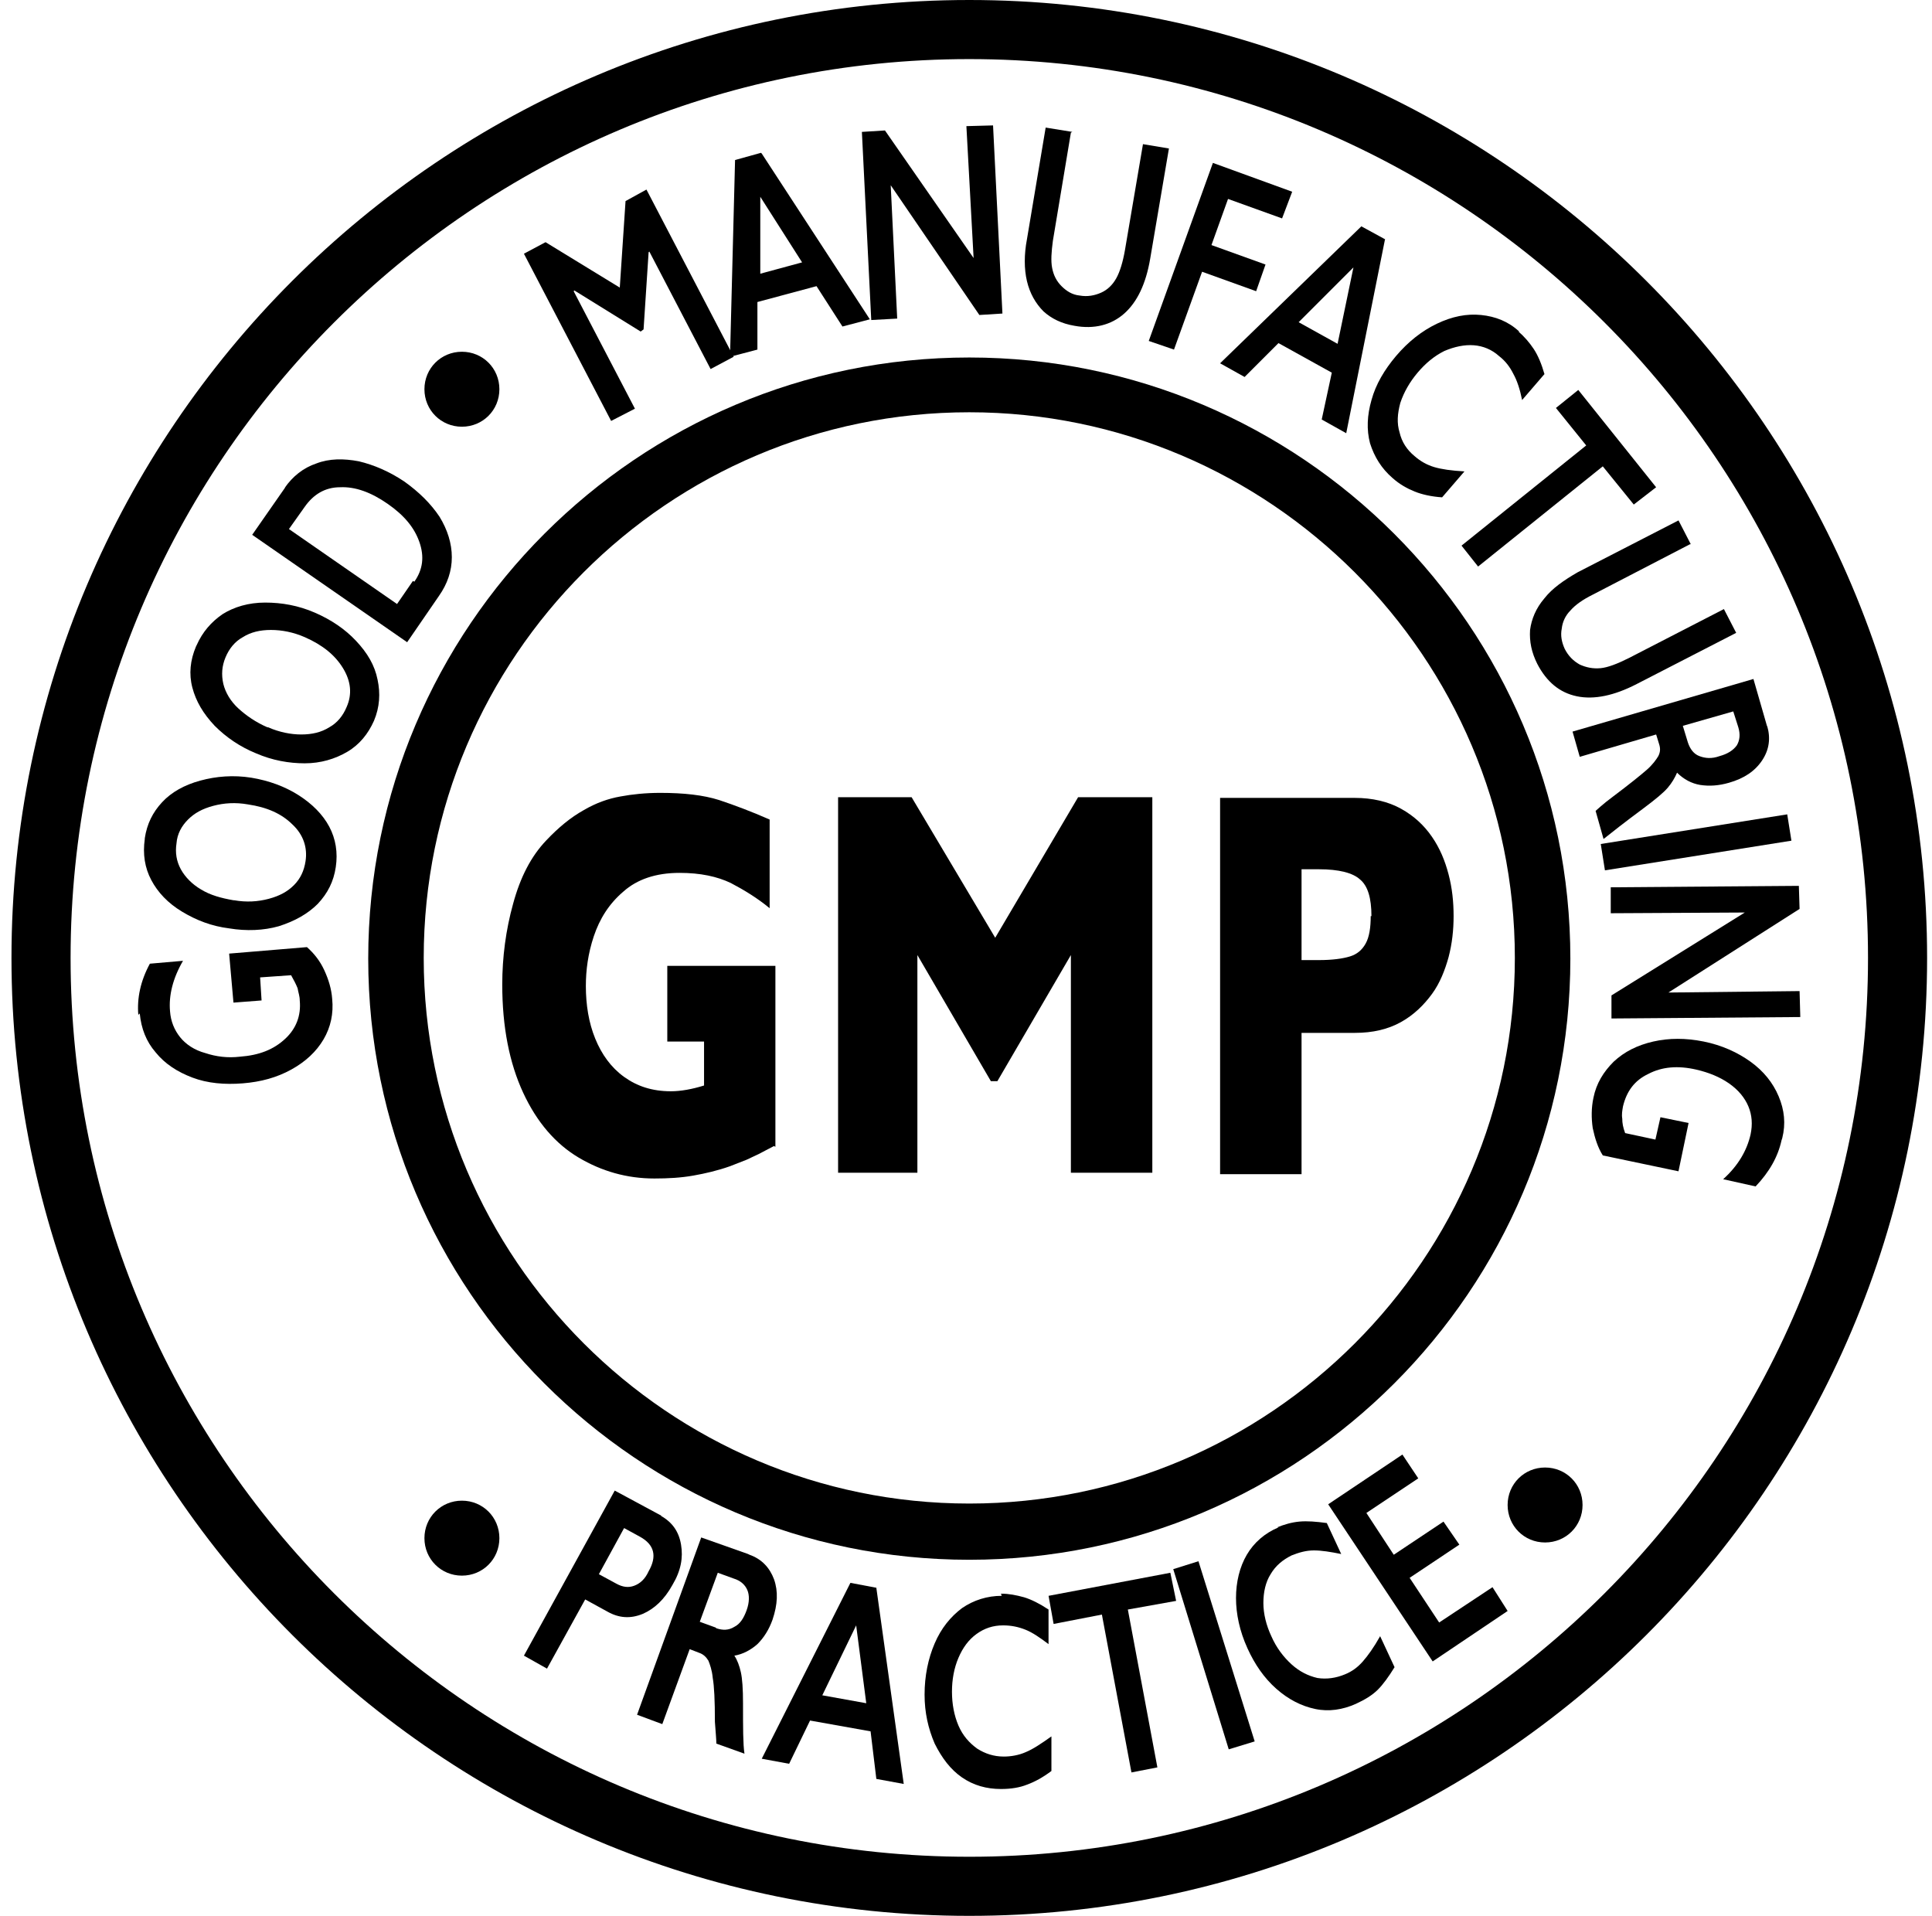
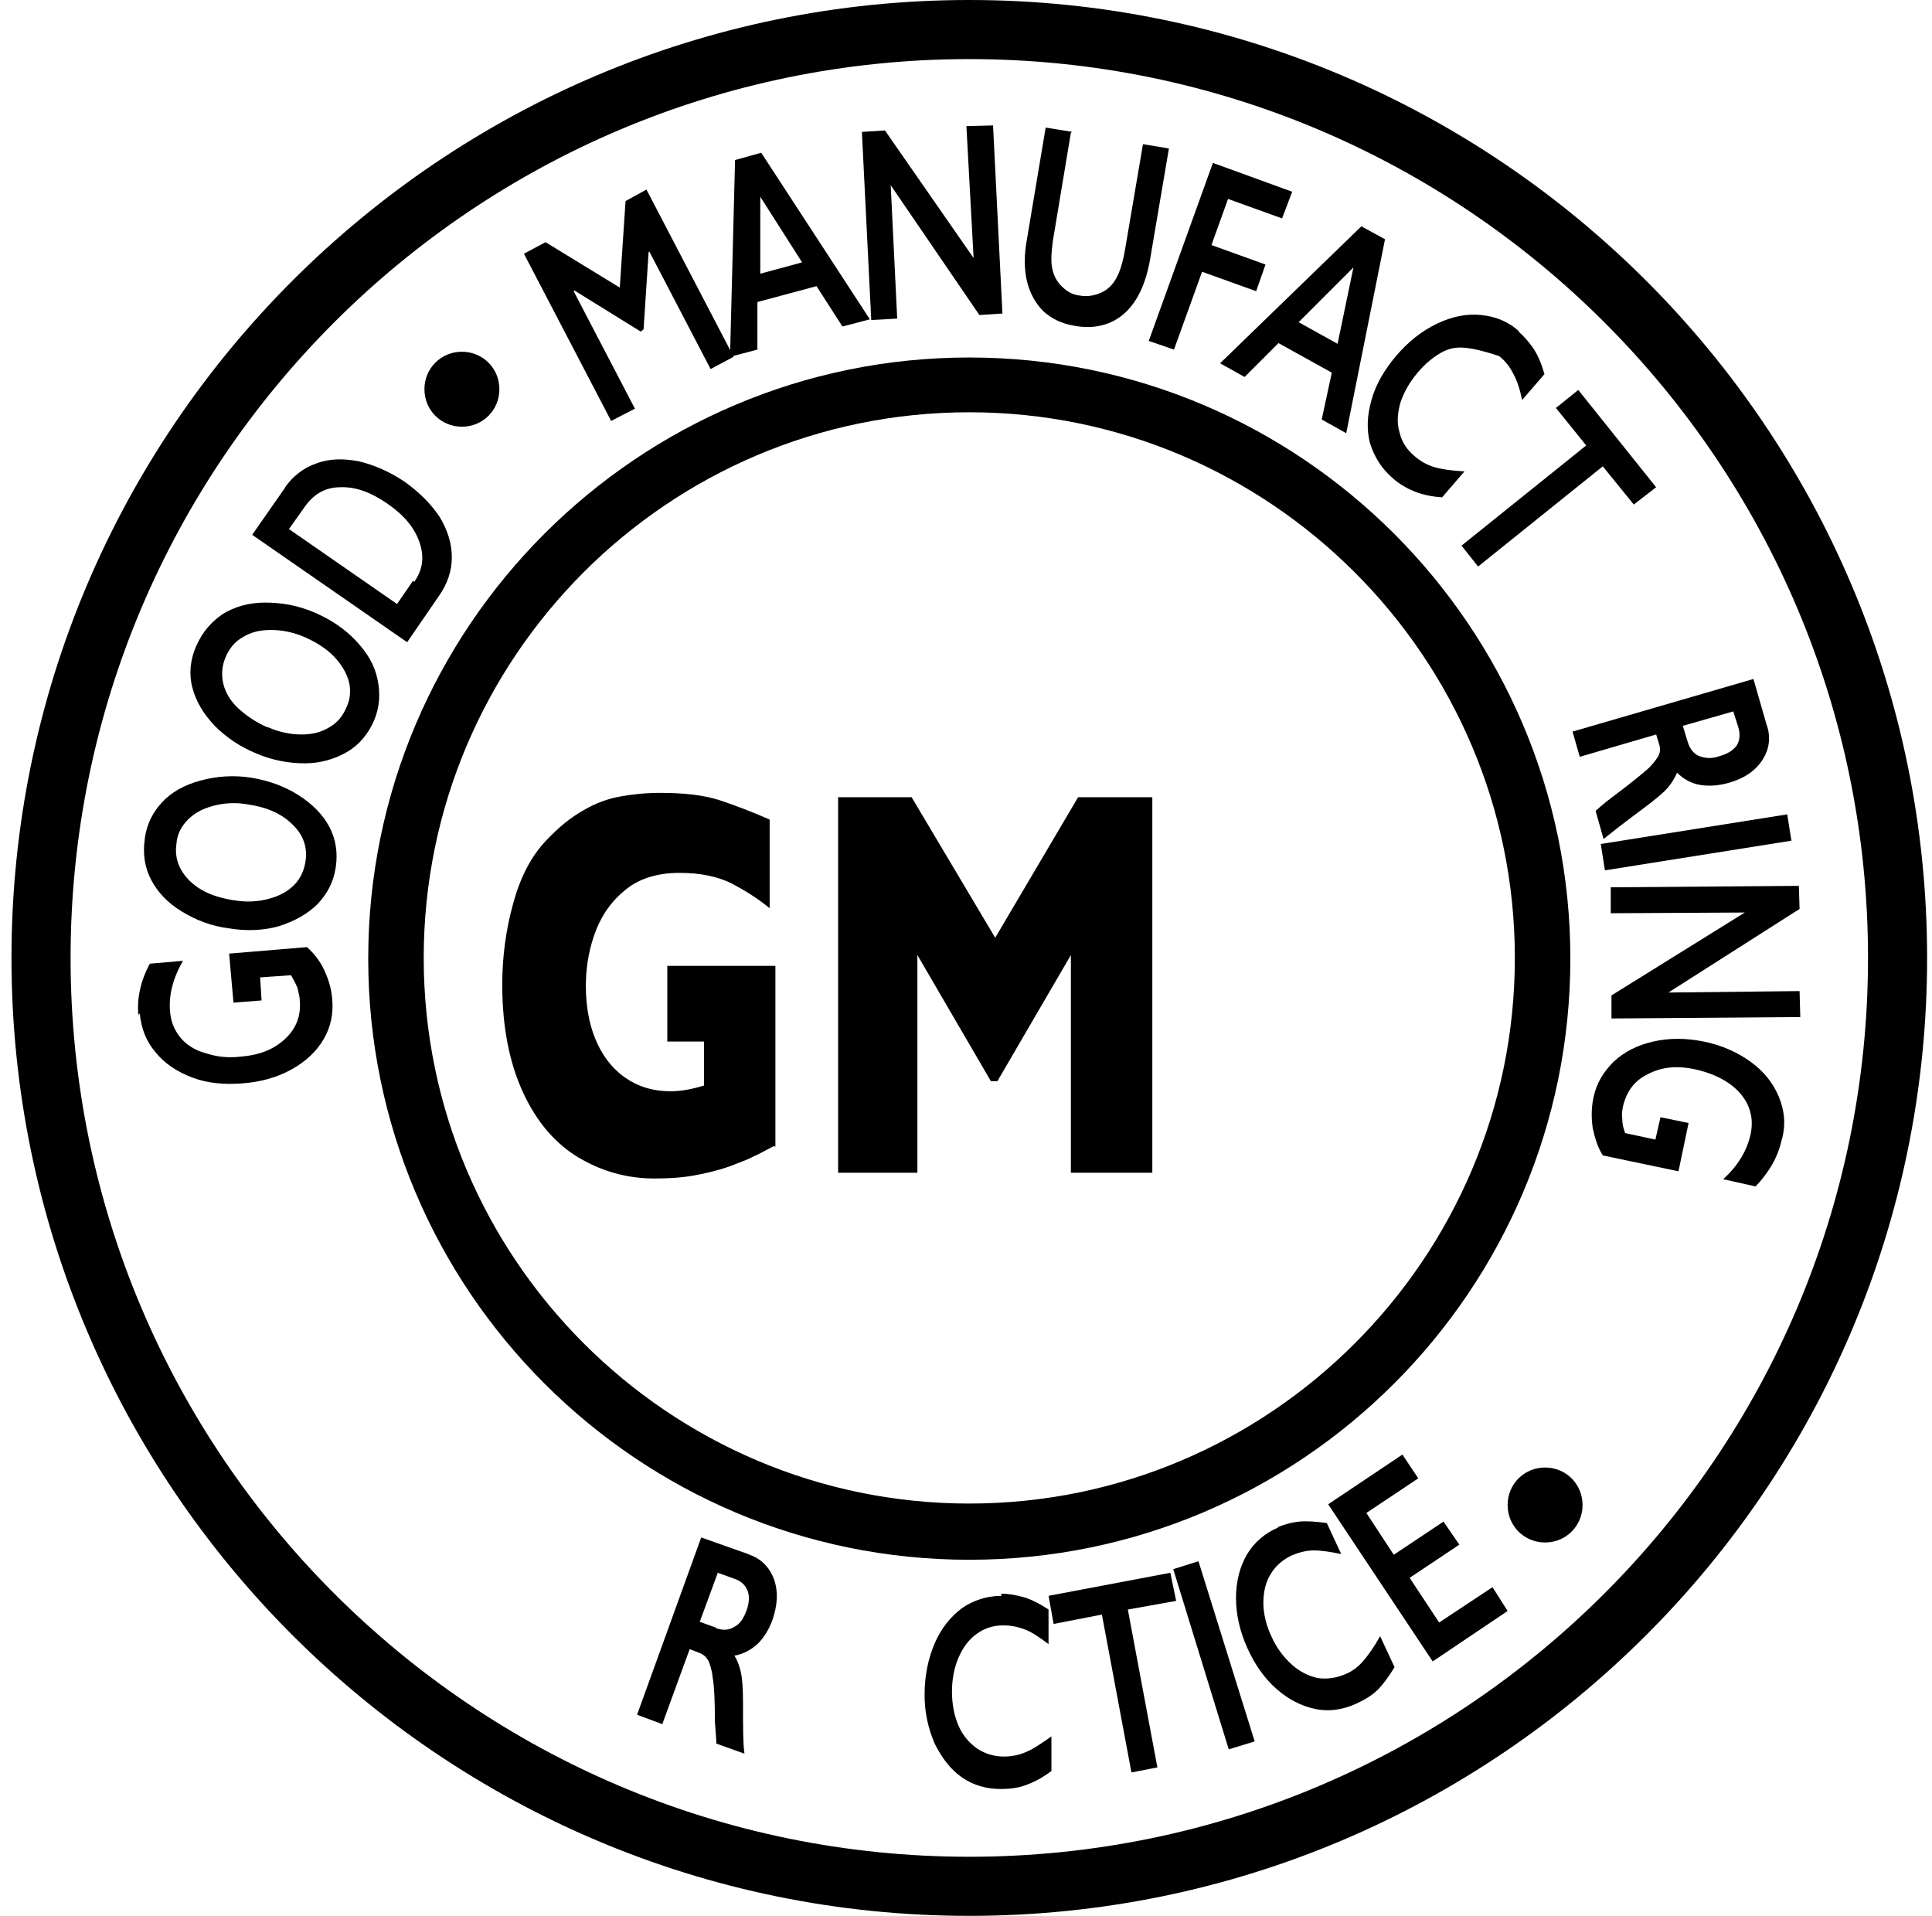
<svg xmlns="http://www.w3.org/2000/svg" width="118" height="117" viewBox="0 0 118 117" fill="none">
  <path d="M47.271 69.989C46.919 70.165 46.611 70.341 46.347 70.473C46.083 70.605 45.862 70.693 45.598 70.825C45.378 70.913 45.026 71.045 44.586 71.221C43.838 71.485 43.089 71.662 42.341 71.793C41.593 71.926 40.8 71.97 39.964 71.97C38.291 71.97 36.751 71.529 35.342 70.693C33.934 69.857 32.789 68.536 31.953 66.731C31.116 64.927 30.676 62.726 30.676 60.129C30.676 58.456 30.896 56.783 31.337 55.199C31.777 53.57 32.437 52.294 33.361 51.325C34.11 50.533 34.858 49.916 35.65 49.476C36.399 49.036 37.147 48.772 37.895 48.64C38.599 48.508 39.436 48.42 40.316 48.42C41.769 48.42 42.957 48.552 43.926 48.86C44.85 49.168 45.907 49.564 47.007 50.049V55.463C46.259 54.847 45.466 54.362 44.63 53.922C43.794 53.526 42.781 53.306 41.505 53.306C40.052 53.306 38.908 53.702 38.071 54.45C37.191 55.199 36.619 56.123 36.267 57.179C35.914 58.236 35.782 59.248 35.782 60.217C35.782 61.361 35.958 62.462 36.355 63.43C36.751 64.398 37.323 65.191 38.115 65.763C38.908 66.335 39.832 66.643 40.977 66.643C41.593 66.643 42.297 66.511 43.001 66.291V63.606H40.756V58.984H47.359V70.033L47.271 69.989Z" fill="black" />
  <path d="M70.38 71.618H65.406V58.325L60.916 66.028H60.52L56.031 58.325V71.618H51.188V48.685H55.678L60.784 57.268L65.847 48.685H70.38V71.618Z" fill="black" />
-   <path d="M83.763 55.947C83.763 54.846 83.543 54.098 83.059 53.702C82.619 53.305 81.782 53.085 80.55 53.085H79.494V58.632H80.55C81.386 58.632 82.003 58.544 82.443 58.411C82.883 58.279 83.191 58.015 83.411 57.619C83.631 57.223 83.719 56.651 83.719 55.947M88.781 55.947C88.781 56.783 88.693 57.619 88.473 58.456C88.253 59.248 87.945 60.04 87.461 60.7C86.977 61.361 86.36 61.977 85.568 62.417C84.776 62.857 83.851 63.077 82.751 63.077H79.494V71.705H74.519V48.727H82.751C83.807 48.727 84.776 48.948 85.568 49.388C86.36 49.828 86.977 50.4 87.461 51.105C87.945 51.809 88.253 52.557 88.473 53.394C88.693 54.23 88.781 55.066 88.781 55.947Z" fill="black" />
  <path d="M8.448 61.977C8.36 60.965 8.58 59.909 9.153 58.852L11.178 58.676C10.561 59.733 10.297 60.789 10.385 61.758C10.429 62.374 10.649 62.902 11.001 63.342C11.354 63.782 11.882 64.134 12.542 64.311C13.202 64.531 13.907 64.619 14.655 64.531C15.843 64.443 16.724 64.09 17.428 63.43C18.088 62.814 18.396 62.022 18.308 61.097C18.308 60.833 18.22 60.613 18.176 60.349C18.088 60.129 17.956 59.865 17.78 59.556L15.887 59.689L15.976 61.097L14.259 61.229L13.995 58.236L18.749 57.84C19.189 58.236 19.541 58.676 19.805 59.248C20.069 59.821 20.245 60.393 20.289 61.009C20.377 61.889 20.201 62.726 19.761 63.474C19.321 64.222 18.661 64.839 17.78 65.323C16.9 65.807 15.931 66.071 14.831 66.159C13.731 66.247 12.674 66.159 11.75 65.807C10.825 65.455 10.077 64.971 9.505 64.266C8.933 63.606 8.624 62.814 8.536 61.889" fill="black" />
  <path d="M14.302 54.978C15.05 55.11 15.754 55.066 16.415 54.89C17.075 54.714 17.559 54.45 17.955 54.054C18.351 53.657 18.572 53.173 18.66 52.601C18.792 51.765 18.527 50.972 17.867 50.356C17.207 49.696 16.326 49.3 15.138 49.124C14.39 48.992 13.685 49.036 13.025 49.212C12.365 49.388 11.881 49.652 11.485 50.048C11.088 50.444 10.824 50.928 10.78 51.501C10.692 52.073 10.78 52.601 11.044 53.085C11.309 53.569 11.749 54.01 12.277 54.318C12.849 54.67 13.509 54.846 14.258 54.978M8.843 51.192C8.976 50.312 9.328 49.608 9.9 48.992C10.472 48.375 11.264 47.935 12.233 47.671C13.201 47.407 14.258 47.319 15.358 47.495C16.415 47.671 17.383 48.023 18.219 48.551C19.056 49.08 19.716 49.74 20.112 50.488C20.508 51.236 20.64 52.073 20.508 52.953C20.376 53.834 20.024 54.538 19.408 55.198C18.792 55.814 17.999 56.255 17.031 56.563C16.106 56.827 15.05 56.871 13.994 56.695C12.937 56.563 12.013 56.211 11.132 55.682C10.252 55.154 9.636 54.494 9.24 53.745C8.843 52.997 8.711 52.161 8.843 51.236" fill="black" />
  <path d="M16.371 44.414C17.075 44.722 17.779 44.854 18.396 44.854C19.056 44.854 19.628 44.722 20.112 44.414C20.596 44.15 20.949 43.71 21.169 43.181C21.521 42.389 21.433 41.597 20.949 40.804C20.465 40.012 19.716 39.396 18.616 38.912C17.911 38.604 17.207 38.471 16.547 38.471C15.887 38.471 15.314 38.604 14.83 38.912C14.346 39.176 13.994 39.616 13.774 40.144C13.554 40.672 13.51 41.201 13.642 41.773C13.774 42.301 14.082 42.829 14.566 43.27C15.05 43.71 15.623 44.106 16.327 44.414M12.013 39.396C12.365 38.604 12.893 37.987 13.598 37.503C14.302 37.063 15.182 36.799 16.195 36.799C17.207 36.799 18.22 36.975 19.232 37.415C20.244 37.855 21.081 38.428 21.741 39.132C22.445 39.88 22.886 40.628 23.061 41.509C23.238 42.345 23.194 43.181 22.841 44.018C22.489 44.81 21.961 45.47 21.213 45.911C20.465 46.351 19.584 46.615 18.616 46.615C17.647 46.615 16.635 46.439 15.623 45.999C14.654 45.602 13.818 45.03 13.114 44.326C12.409 43.578 11.969 42.829 11.749 41.993C11.529 41.157 11.617 40.32 11.969 39.484" fill="black" />
  <path d="M25.307 35.523C25.835 34.774 25.923 33.982 25.615 33.102C25.307 32.221 24.691 31.473 23.678 30.769C22.666 30.064 21.697 29.712 20.773 29.756C19.849 29.756 19.144 30.197 18.616 30.945L17.648 32.309L24.25 36.887L25.219 35.479L25.307 35.523ZM17.384 29.8C17.868 29.096 18.528 28.568 19.32 28.304C20.113 27.996 20.993 27.996 21.918 28.172C22.842 28.392 23.766 28.788 24.691 29.404C25.615 30.064 26.319 30.769 26.848 31.561C27.332 32.353 27.596 33.19 27.596 34.026C27.596 34.862 27.332 35.655 26.803 36.403L24.867 39.22L15.403 32.661L17.428 29.756L17.384 29.8Z" fill="black" />
  <path d="M33.321 14.79L37.854 17.563L38.206 12.28L39.483 11.576L44.809 21.788L43.401 22.537L39.659 15.362L39.615 15.406L39.307 20.116L39.131 20.248L35.081 17.739L35.037 17.783L38.779 24.958L37.326 25.706L32 15.494L33.321 14.79Z" fill="black" />
  <path d="M46.392 16.727L48.989 16.023L46.436 12.017V16.771L46.392 16.727ZM46.524 9.376L53.127 19.5L51.454 19.94L49.87 17.475L46.26 18.444V21.349L44.587 21.789L44.895 9.772L46.48 9.332L46.524 9.376Z" fill="black" />
  <path d="M54.05 7.967L59.464 15.758L59.024 7.703L60.652 7.659L61.225 19.148L59.816 19.236L54.402 11.313L54.798 19.456L53.213 19.544L52.641 8.055L54.05 7.967Z" fill="black" />
  <path d="M65.407 8.099L64.307 14.702C64.219 15.362 64.174 15.934 64.263 16.375C64.351 16.815 64.527 17.167 64.835 17.475C65.143 17.783 65.495 18.003 65.935 18.047C66.419 18.135 66.86 18.047 67.256 17.871C67.652 17.695 67.96 17.387 68.18 16.991C68.4 16.595 68.576 16.022 68.708 15.274L69.809 8.803L71.394 9.068L70.249 15.802C69.985 17.343 69.457 18.443 68.664 19.148C67.872 19.852 66.816 20.116 65.627 19.896C64.835 19.764 64.219 19.456 63.734 19.016C63.25 18.531 62.898 17.915 62.722 17.167C62.546 16.419 62.546 15.538 62.722 14.614L63.866 7.791L65.495 8.055L65.407 8.099Z" fill="black" />
  <path d="M78.922 11.709L78.305 13.338L75.004 12.149L73.992 14.966L77.293 16.155L76.721 17.784L73.419 16.595L71.703 21.349L70.162 20.821L74.08 9.948L78.922 11.709Z" fill="black" />
  <path d="M79.317 19.677L81.695 20.997L82.663 16.331L79.317 19.677ZM84.6 14.571L82.223 26.456L80.726 25.619L81.342 22.758L78.085 20.953L76.016 23.022L74.519 22.186L83.147 13.822L84.6 14.615V14.571Z" fill="black" />
-   <path d="M92.745 20.248C93.097 20.556 93.406 20.909 93.67 21.305C93.934 21.701 94.154 22.229 94.33 22.845L92.965 24.43C92.833 23.77 92.657 23.241 92.437 22.845C92.217 22.405 91.953 22.053 91.557 21.745C91.117 21.349 90.588 21.129 90.016 21.085C89.444 21.041 88.828 21.173 88.211 21.437C87.595 21.745 87.067 22.185 86.583 22.757C86.099 23.33 85.746 23.946 85.526 24.606C85.35 25.266 85.306 25.839 85.482 26.411C85.614 26.983 85.922 27.467 86.407 27.863C86.759 28.172 87.155 28.392 87.595 28.524C88.035 28.656 88.652 28.744 89.444 28.788L88.079 30.372C87.419 30.328 86.847 30.196 86.407 30.02C85.966 29.844 85.482 29.58 85.042 29.184C84.382 28.612 83.942 27.907 83.677 27.071C83.457 26.235 83.501 25.354 83.766 24.43C84.03 23.462 84.558 22.581 85.262 21.745C86.01 20.864 86.847 20.204 87.771 19.764C88.696 19.324 89.576 19.148 90.456 19.236C91.337 19.324 92.129 19.632 92.789 20.248" fill="black" />
+   <path d="M92.745 20.248C93.097 20.556 93.406 20.909 93.67 21.305C93.934 21.701 94.154 22.229 94.33 22.845L92.965 24.43C92.833 23.77 92.657 23.241 92.437 22.845C92.217 22.405 91.953 22.053 91.557 21.745C89.444 21.041 88.828 21.173 88.211 21.437C87.595 21.745 87.067 22.185 86.583 22.757C86.099 23.33 85.746 23.946 85.526 24.606C85.35 25.266 85.306 25.839 85.482 26.411C85.614 26.983 85.922 27.467 86.407 27.863C86.759 28.172 87.155 28.392 87.595 28.524C88.035 28.656 88.652 28.744 89.444 28.788L88.079 30.372C87.419 30.328 86.847 30.196 86.407 30.02C85.966 29.844 85.482 29.58 85.042 29.184C84.382 28.612 83.942 27.907 83.677 27.071C83.457 26.235 83.501 25.354 83.766 24.43C84.03 23.462 84.558 22.581 85.262 21.745C86.01 20.864 86.847 20.204 87.771 19.764C88.696 19.324 89.576 19.148 90.456 19.236C91.337 19.324 92.129 19.632 92.789 20.248" fill="black" />
  <path d="M101.15 29.756L99.785 30.812L97.892 28.479L90.277 34.598L89.265 33.321L96.88 27.203L95.031 24.914L96.396 23.814L101.15 29.756Z" fill="black" />
-   <path d="M103.223 33.234L97.28 36.315C96.664 36.623 96.224 36.931 95.916 37.283C95.607 37.592 95.431 37.988 95.387 38.384C95.299 38.824 95.387 39.22 95.563 39.617C95.784 40.057 96.092 40.365 96.488 40.585C96.884 40.761 97.28 40.849 97.764 40.805C98.204 40.761 98.777 40.541 99.481 40.189L105.291 37.196L106.04 38.648L99.965 41.773C98.601 42.478 97.368 42.742 96.312 42.522C95.255 42.302 94.463 41.641 93.891 40.541C93.539 39.837 93.406 39.176 93.451 38.472C93.539 37.812 93.803 37.151 94.331 36.535C94.815 35.919 95.519 35.435 96.356 34.95L102.518 31.781L103.267 33.234H103.223Z" fill="black" />
  <path d="M103.089 45.338C103.221 45.735 103.441 46.043 103.793 46.175C104.145 46.307 104.541 46.351 105.026 46.175C105.51 46.043 105.862 45.823 106.082 45.514C106.258 45.206 106.302 44.854 106.17 44.414L105.862 43.446L102.781 44.326L103.089 45.338ZM107.931 44.326C108.151 45.074 108.063 45.779 107.623 46.439C107.182 47.099 106.522 47.539 105.598 47.803C104.982 47.98 104.409 48.023 103.837 47.935C103.309 47.847 102.825 47.583 102.429 47.187C102.296 47.495 102.12 47.803 101.856 48.112C101.592 48.42 101.108 48.816 100.404 49.344C99.215 50.224 98.379 50.885 97.939 51.237L97.454 49.52C97.454 49.52 97.983 49.036 98.467 48.684C99.523 47.892 100.228 47.319 100.58 47.011C100.932 46.703 101.152 46.395 101.284 46.175C101.416 45.911 101.416 45.691 101.328 45.426L101.152 44.854L96.486 46.219L96.046 44.678L107.094 41.465L107.931 44.37V44.326Z" fill="black" />
  <path d="M109.158 49.732L97.769 51.542L98.024 53.151L109.414 51.34L109.158 49.732Z" fill="black" />
  <path d="M109.912 55.507L101.901 60.613L109.912 60.525L109.956 62.11L98.423 62.198V60.789L106.567 55.727L98.379 55.771V54.187L109.868 54.099L109.912 55.507Z" fill="black" />
  <path d="M108.81 69.637C108.59 70.649 108.062 71.574 107.226 72.454L105.245 72.014C106.169 71.178 106.698 70.253 106.918 69.285C107.05 68.668 107.006 68.096 106.786 67.568C106.565 67.04 106.169 66.556 105.597 66.159C105.025 65.763 104.365 65.499 103.616 65.323C102.472 65.059 101.503 65.147 100.667 65.587C99.831 65.983 99.347 66.644 99.126 67.568C99.082 67.832 99.038 68.052 99.082 68.316C99.082 68.581 99.126 68.845 99.258 69.197L101.107 69.593L101.415 68.228L103.132 68.581L102.516 71.53L97.894 70.561C97.586 70.077 97.41 69.505 97.278 68.889C97.19 68.272 97.19 67.656 97.322 67.04C97.498 66.159 97.938 65.455 98.554 64.839C99.214 64.223 100.007 63.827 100.975 63.606C101.944 63.386 102.956 63.386 104.056 63.606C105.157 63.827 106.125 64.267 106.918 64.839C107.71 65.411 108.282 66.115 108.634 66.952C108.986 67.788 109.075 68.624 108.854 69.505" fill="black" />
-   <path d="M37.634 96.708C38.031 96.928 38.383 96.972 38.735 96.84C39.087 96.708 39.395 96.444 39.615 95.959C40.143 95.035 39.967 94.331 39.087 93.847L38.118 93.318L36.578 96.135L37.634 96.708ZM40.363 92.57C41.068 92.966 41.464 93.538 41.596 94.331C41.728 95.123 41.596 95.915 41.068 96.796C40.584 97.676 39.967 98.248 39.263 98.556C38.515 98.865 37.81 98.82 37.106 98.424L35.742 97.676L33.409 101.902L32 101.109L37.546 91.029L40.407 92.57H40.363Z" fill="black" />
  <path d="M43.752 99.437C44.148 99.569 44.5 99.569 44.853 99.349C45.205 99.173 45.425 98.821 45.601 98.337C45.777 97.852 45.777 97.412 45.645 97.104C45.513 96.796 45.249 96.532 44.809 96.4L43.84 96.047L42.74 99.041L43.708 99.393L43.752 99.437ZM45.777 94.947C46.525 95.211 47.01 95.739 47.274 96.444C47.538 97.192 47.494 97.984 47.185 98.909C46.965 99.525 46.657 100.009 46.261 100.405C45.865 100.757 45.381 101.022 44.853 101.11C45.029 101.374 45.161 101.726 45.249 102.122C45.337 102.518 45.381 103.134 45.381 104.015C45.381 105.511 45.381 106.524 45.469 107.096L43.752 106.48C43.752 106.216 43.708 105.776 43.664 105.159C43.664 103.839 43.62 102.958 43.532 102.474C43.488 101.99 43.356 101.638 43.268 101.418C43.136 101.198 42.96 101.022 42.696 100.934L42.123 100.713L40.451 105.291L38.91 104.719L42.828 93.891L45.689 94.903L45.777 94.947Z" fill="black" />
-   <path d="M50.223 103.531L52.908 104.015L52.292 99.261L50.223 103.531ZM53.524 96.972L55.197 108.945L53.524 108.637L53.172 105.732L49.475 105.072L48.198 107.713L46.525 107.404L51.94 96.664L53.568 96.972H53.524Z" fill="black" />
  <path d="M61.136 97.324C61.62 97.324 62.06 97.412 62.545 97.544C62.985 97.676 63.513 97.941 64.041 98.293V100.405C63.513 100.009 63.073 99.701 62.633 99.525C62.193 99.349 61.752 99.261 61.268 99.261C60.652 99.261 60.124 99.437 59.639 99.789C59.155 100.141 58.803 100.626 58.539 101.242C58.275 101.858 58.143 102.562 58.143 103.311C58.143 104.059 58.275 104.763 58.539 105.38C58.803 105.996 59.199 106.436 59.684 106.788C60.168 107.096 60.696 107.272 61.312 107.272C61.752 107.272 62.237 107.184 62.633 107.008C63.073 106.832 63.601 106.48 64.217 106.04V108.153C63.689 108.549 63.205 108.813 62.721 108.989C62.281 109.165 61.752 109.253 61.136 109.253C60.256 109.253 59.464 109.033 58.759 108.549C58.055 108.065 57.527 107.36 57.087 106.48C56.69 105.556 56.47 104.587 56.47 103.487C56.47 102.342 56.69 101.286 57.087 100.361C57.483 99.437 58.055 98.733 58.759 98.205C59.464 97.72 60.3 97.456 61.18 97.456" fill="black" />
  <path d="M71.481 96.048L71.834 97.765L68.885 98.293L70.689 107.933L69.105 108.241L67.3 98.601L64.351 99.173L64.043 97.456L71.481 96.048Z" fill="black" />
  <path d="M73.198 95.343L76.632 106.347L75.047 106.831L71.658 95.827L73.198 95.343Z" fill="black" />
  <path d="M78 93.275C78.44 93.099 78.88 92.967 79.364 92.922C79.849 92.879 80.377 92.922 81.037 93.011L81.917 94.903C81.257 94.771 80.729 94.683 80.245 94.683C79.76 94.683 79.32 94.815 78.88 94.991C78.352 95.255 77.912 95.608 77.604 96.136C77.296 96.62 77.163 97.236 77.163 97.897C77.163 98.557 77.34 99.261 77.648 99.921C77.956 100.626 78.396 101.198 78.88 101.638C79.364 102.078 79.893 102.342 80.465 102.474C81.037 102.563 81.609 102.474 82.138 102.254C82.578 102.078 82.93 101.814 83.238 101.462C83.546 101.11 83.898 100.626 84.294 99.921L85.175 101.814C84.823 102.386 84.47 102.871 84.162 103.179C83.81 103.531 83.37 103.795 82.798 104.059C82.005 104.411 81.169 104.543 80.333 104.367C79.496 104.191 78.704 103.795 77.956 103.135C77.207 102.474 76.635 101.638 76.195 100.67C75.711 99.613 75.491 98.557 75.491 97.588C75.491 96.62 75.711 95.696 76.151 94.947C76.591 94.199 77.251 93.627 78.088 93.275" fill="black" />
  <path d="M85.654 88.829L86.623 90.282L83.454 92.395L85.126 94.948L88.163 92.923L89.132 94.331L86.095 96.356L87.899 99.085L91.157 96.928L92.081 98.381L87.503 101.462L81.121 91.866L85.654 88.829Z" fill="black" />
-   <path d="M30.501 93.934C30.501 95.211 29.489 96.223 28.212 96.223C26.936 96.223 25.923 95.211 25.923 93.934C25.923 92.658 26.936 91.645 28.212 91.645C29.489 91.645 30.501 92.658 30.501 93.934Z" fill="black" />
  <path d="M96.657 91.909C96.657 93.186 95.645 94.198 94.368 94.198C93.092 94.198 92.08 93.186 92.08 91.909C92.08 90.632 93.092 89.62 94.368 89.62C95.645 89.62 96.657 90.632 96.657 91.909Z" fill="black" />
  <path d="M30.501 23.77C30.501 25.047 29.489 26.059 28.212 26.059C26.936 26.059 25.923 25.047 25.923 23.77C25.923 22.494 26.936 21.481 28.212 21.481C29.489 21.481 30.501 22.494 30.501 23.77Z" fill="black" />
  <path d="M59.201 95.254C38.953 95.254 22.49 78.791 22.49 58.543C22.49 38.295 38.953 21.832 59.201 21.832C79.449 21.832 95.912 38.295 95.912 58.543C95.912 78.791 79.449 95.254 59.201 95.254ZM59.201 25.177C40.801 25.177 25.879 40.144 25.879 58.499C25.879 76.855 40.845 91.821 59.201 91.821C77.556 91.821 92.522 76.855 92.522 58.499C92.522 40.144 77.556 25.177 59.201 25.177Z" fill="black" />
  <path d="M59.201 117C26.936 117 0.701 90.765 0.701 58.5C0.701 26.235 26.936 0 59.201 0C91.466 0 117.701 26.235 117.701 58.5C117.701 90.765 91.466 117 59.201 117ZM59.201 3.609C28.917 3.609 4.311 28.216 4.311 58.5C4.311 88.784 28.917 113.391 59.201 113.391C89.486 113.391 114.092 88.784 114.092 58.5C114.092 28.216 89.486 3.609 59.201 3.609Z" fill="black" />
</svg>